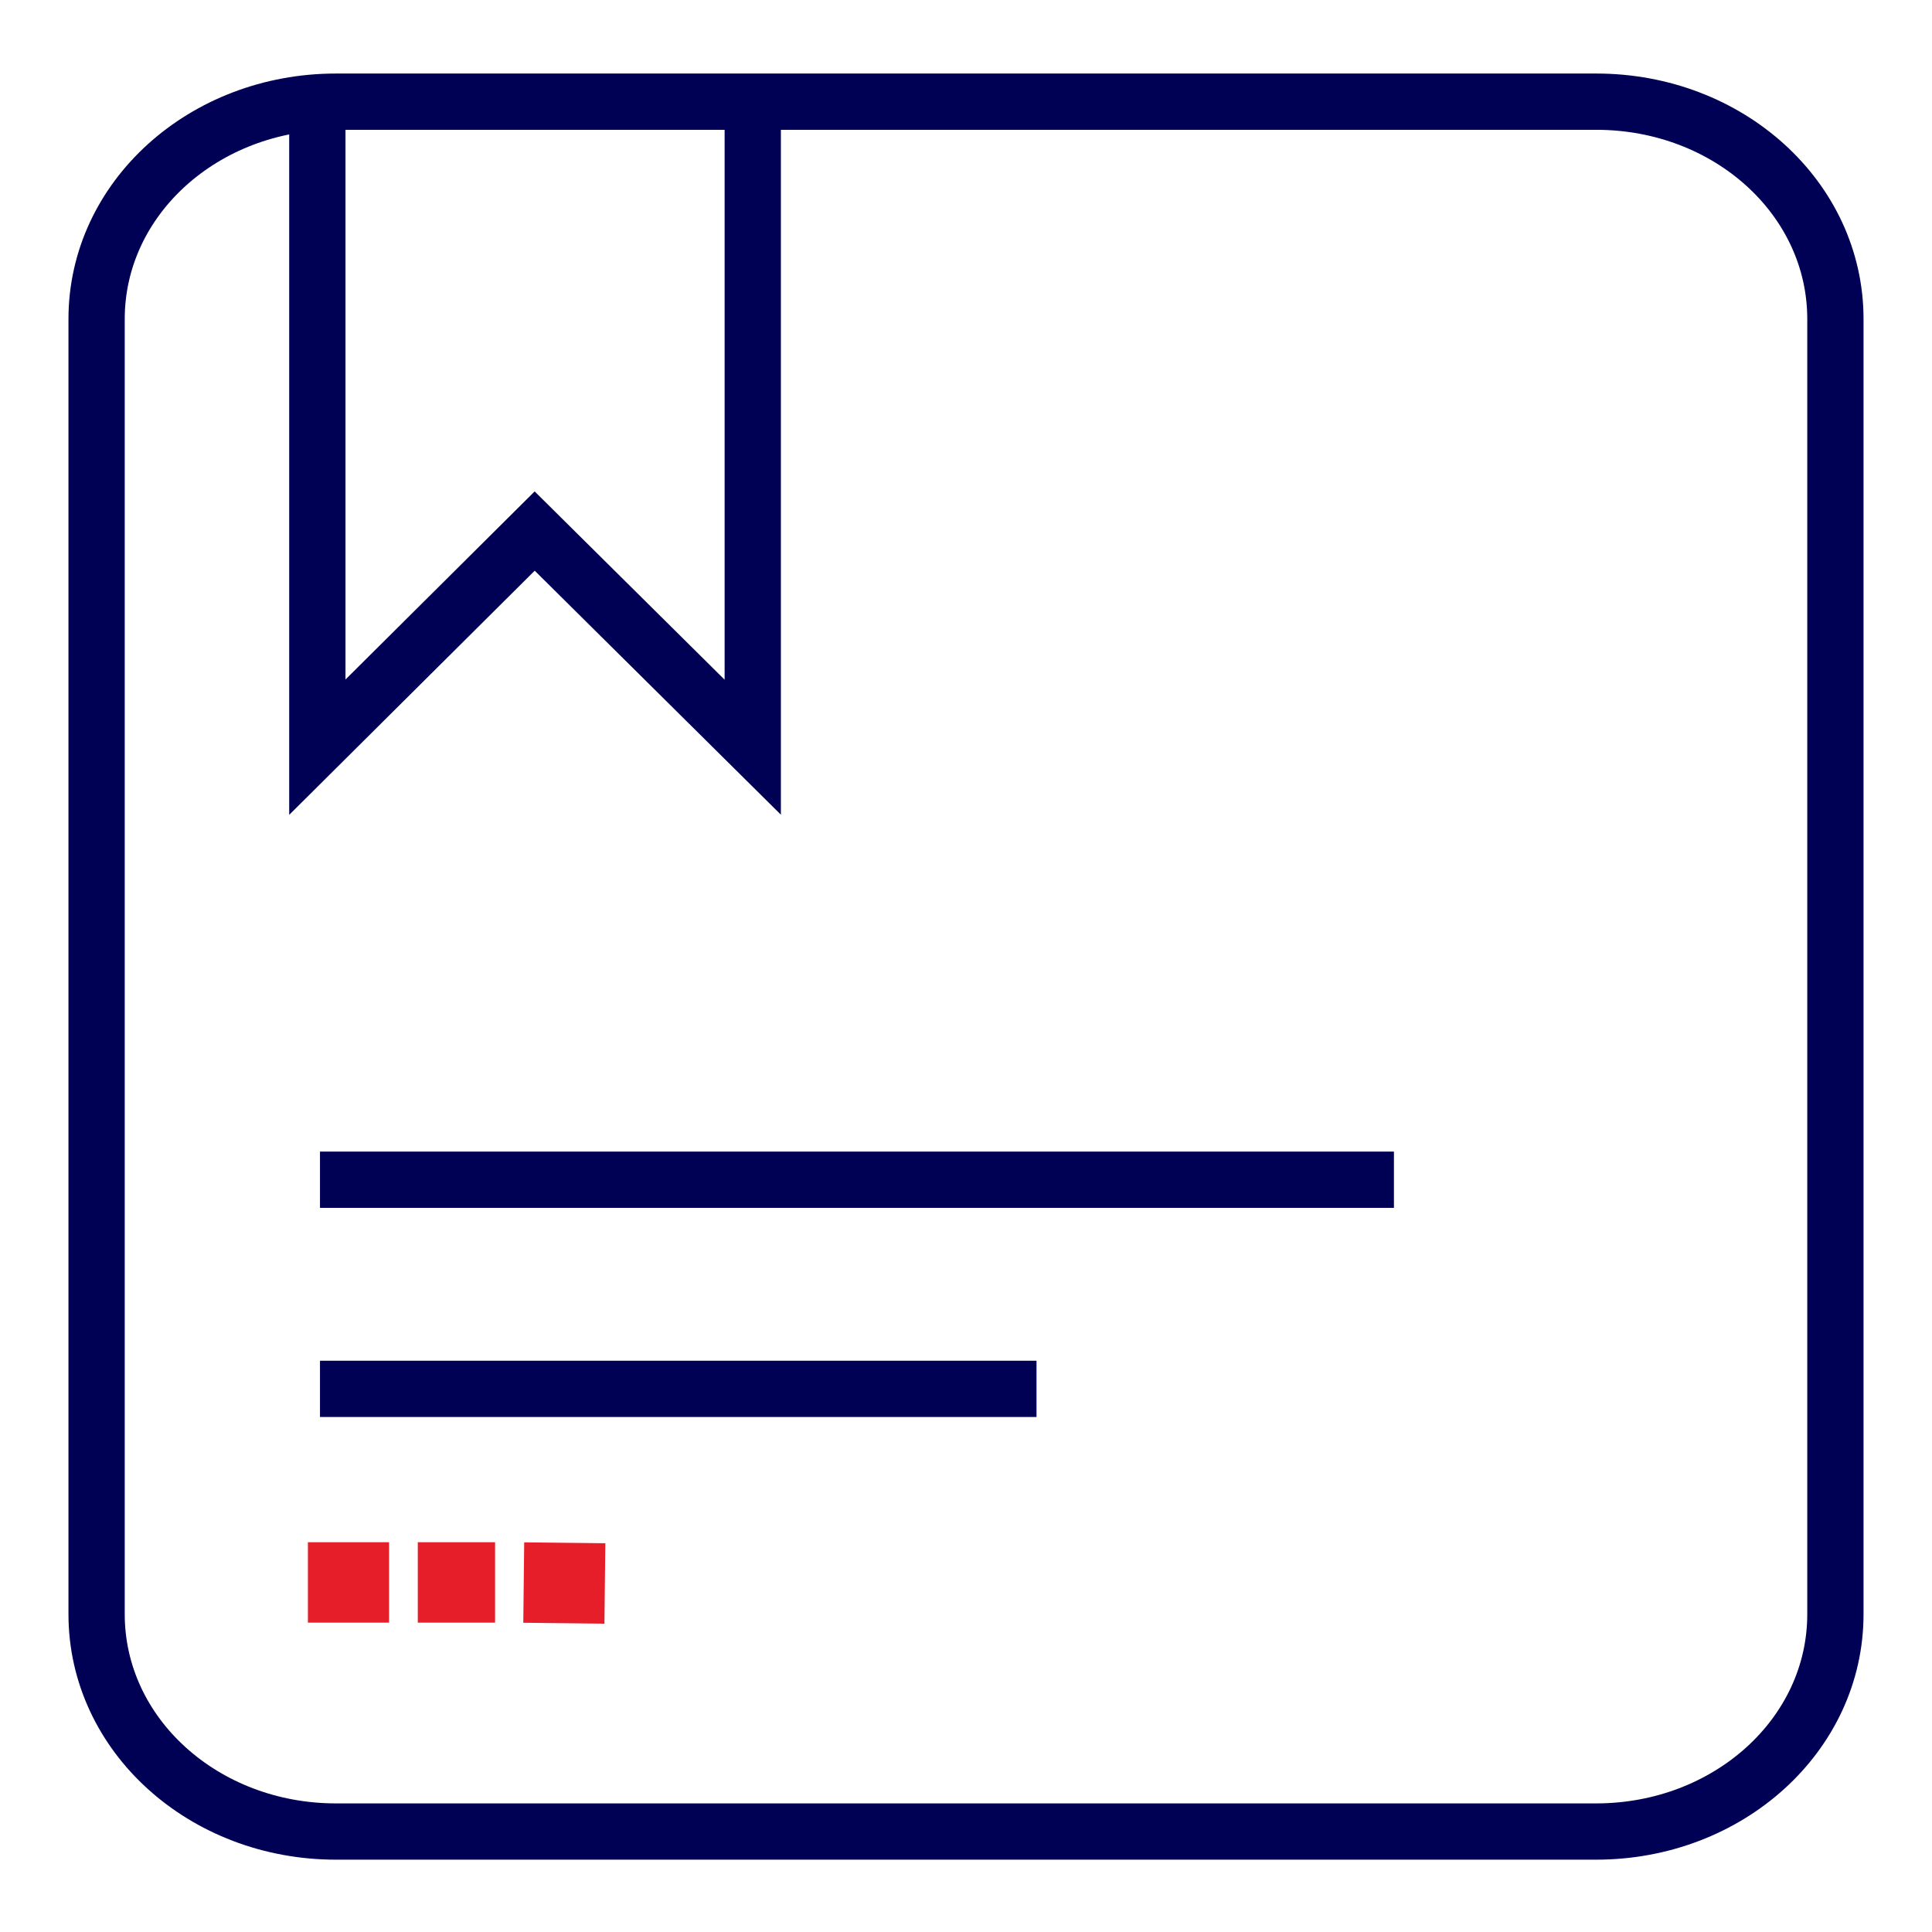
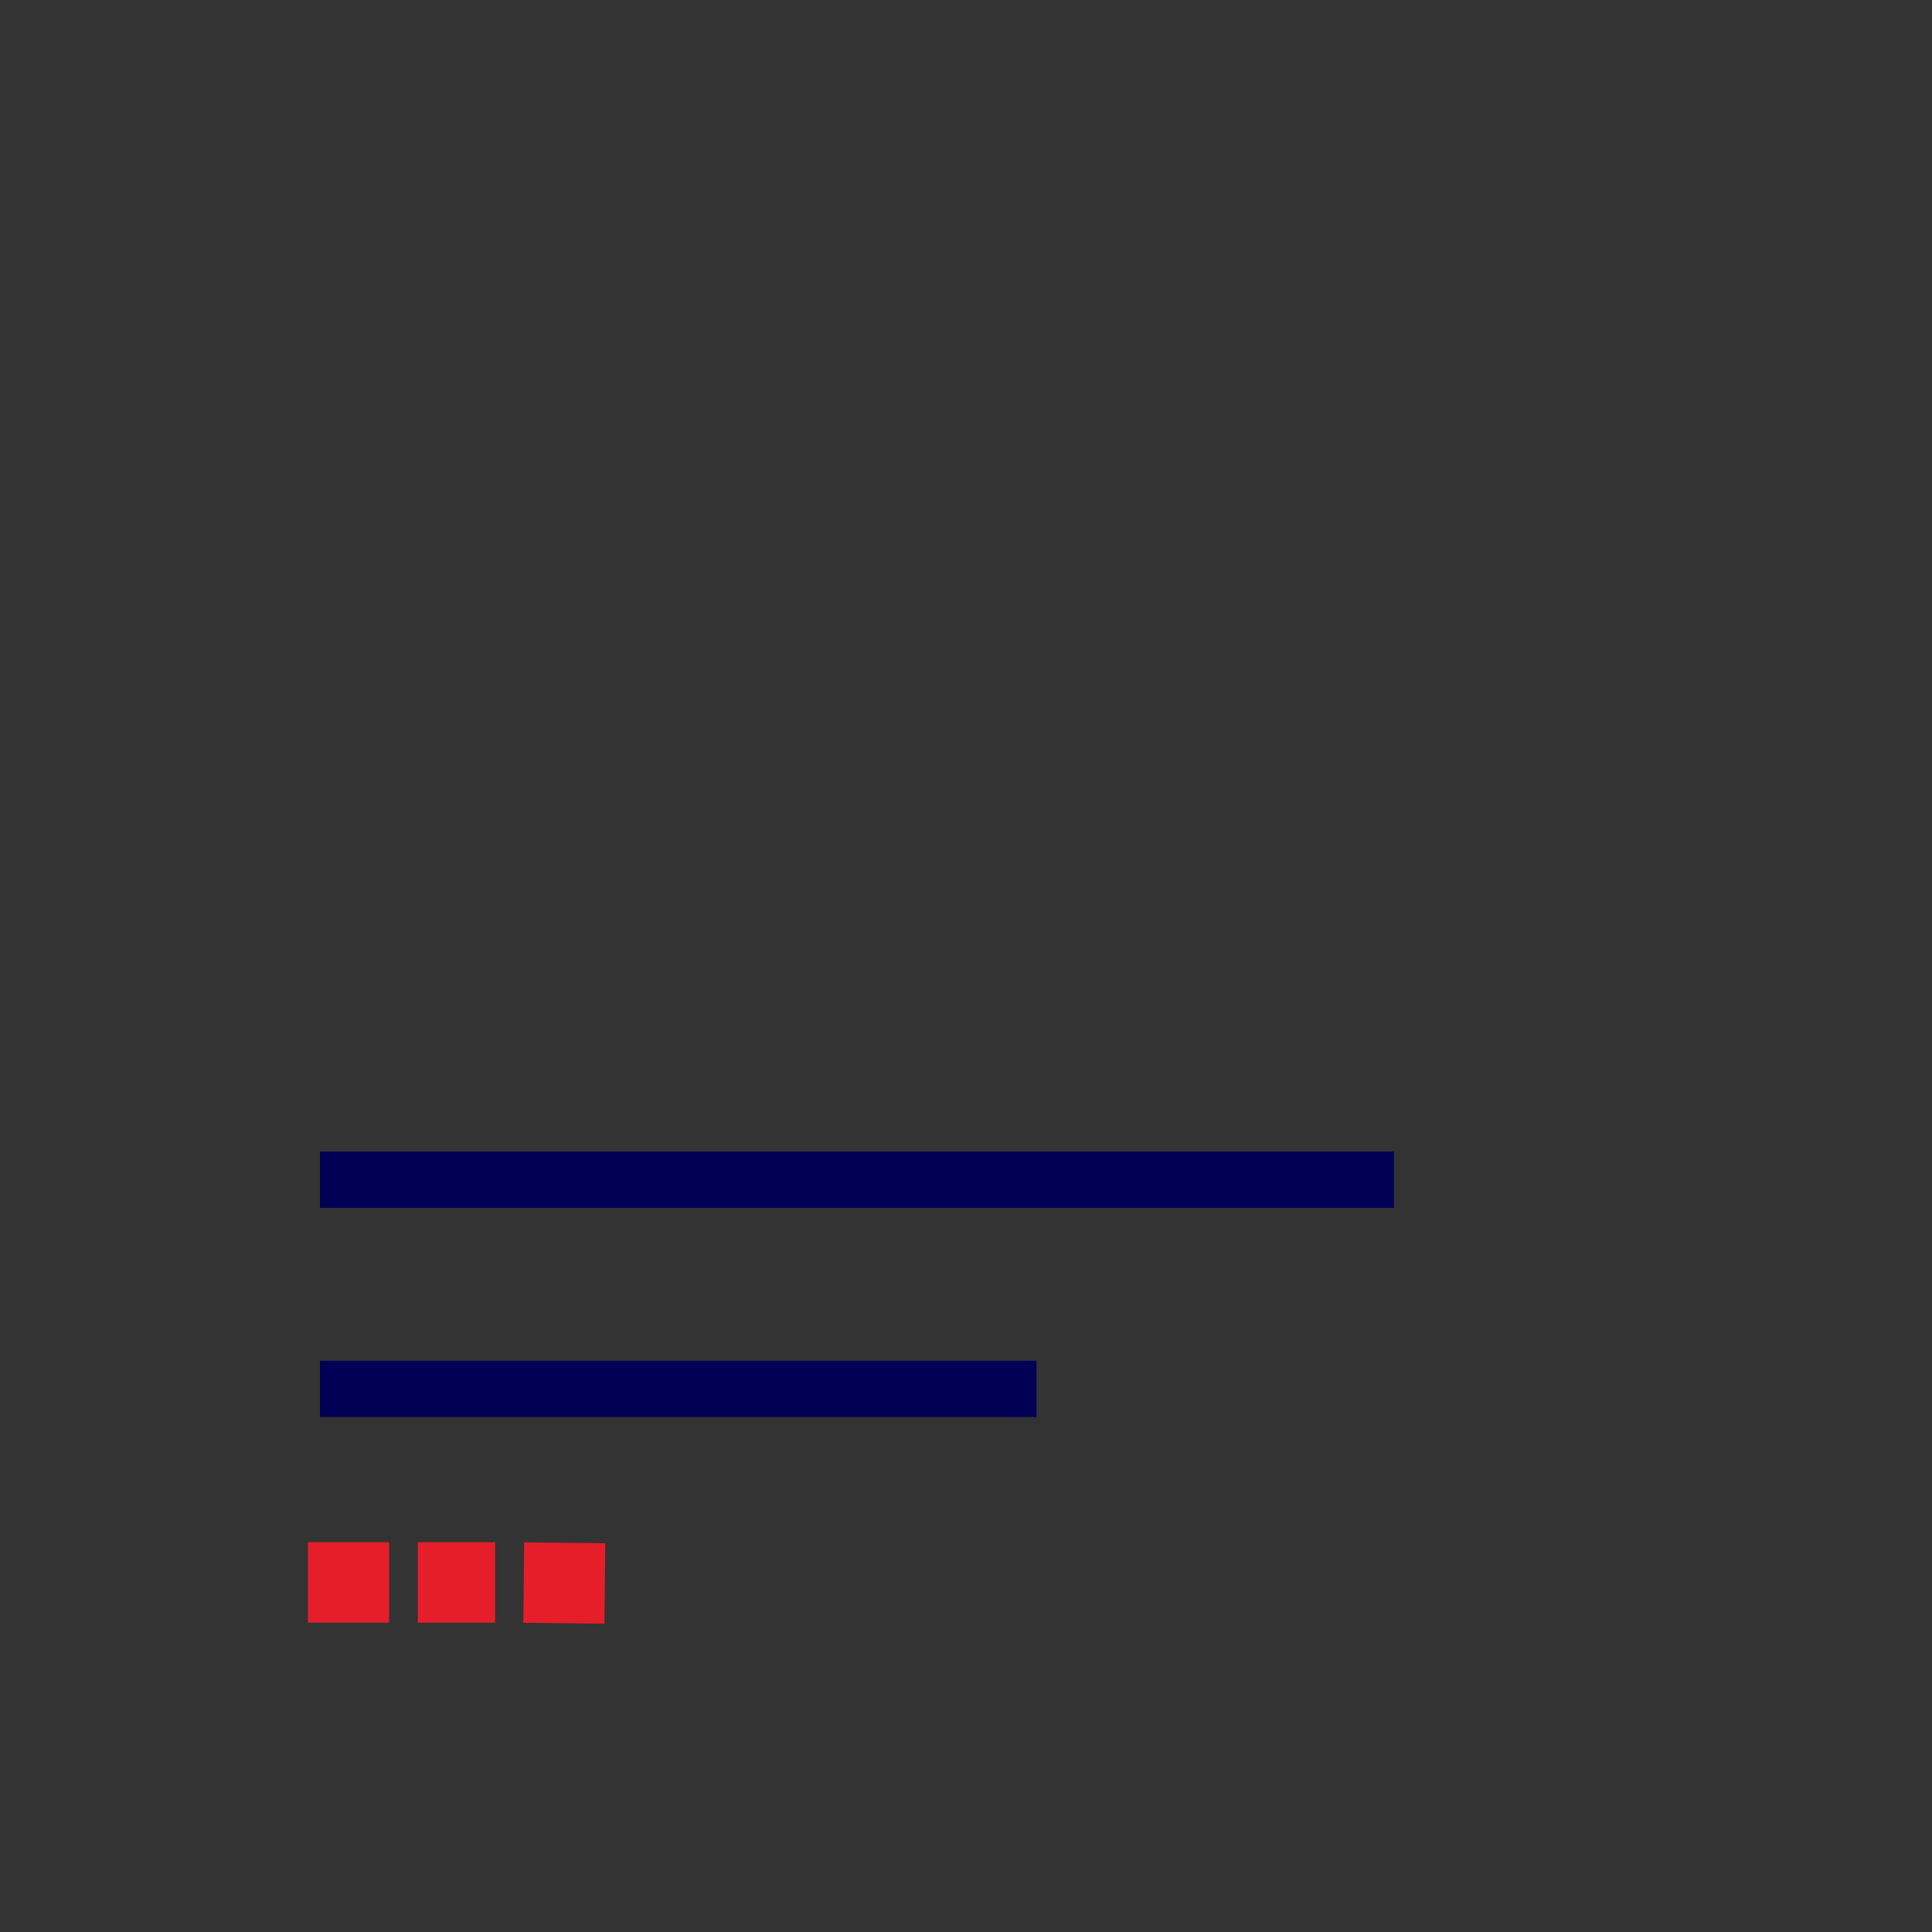
<svg xmlns="http://www.w3.org/2000/svg" viewBox="0 0 80 80">
  <rect x="0" y="0" width="80" height="80" fill="#333333" stroke="none" />
  <defs>
    <style>.cls-1{fill:#fff;stroke:#231f20;stroke-width:0.98px;}.cls-1,.cls-2,.cls-3{stroke-miterlimit:10;}.cls-2{fill:none;stroke:#000054;stroke-width:2.33px;}.cls-3{fill:#e61e2a;stroke:#e61e2a;}</style>
  </defs>
  <g id="BG">
-     <rect class="cls-1" x="-376.15" y="-1403.65" width="937.77" height="3493.36" />
-   </g>
+     </g>
  <g id="Normal">
-     <polyline class="cls-2" points="13.14 4.13 13.14 30.94 22.14 21.99 31.17 30.94 31.17 4.21" />
    <line class="cls-2" x1="42.92" y1="57.51" x2="13.25" y2="57.51" />
    <line class="cls-2" x1="57.72" y1="48.85" x2="13.25" y2="48.85" />
    <rect class="cls-3" x="17.8" y="64.36" width="2.2" height="2.33" />
    <rect class="cls-3" x="13.25" y="64.36" width="2.36" height="2.33" />
    <rect class="cls-3" x="22.2" y="64.36" width="2.33" height="2.36" transform="translate(-42.43 88.18) rotate(-89.36)" />
-     <path class="cls-2" d="M76,48.62V66.84c0,5-4.44,9-9.91,9H13.91c-5.47,0-9.91-4-9.91-9V13.21c0-5,4.44-9,9.91-9H66.1c5.47,0,9.9,4,9.9,9V48.62Z" />
  </g>
</svg>